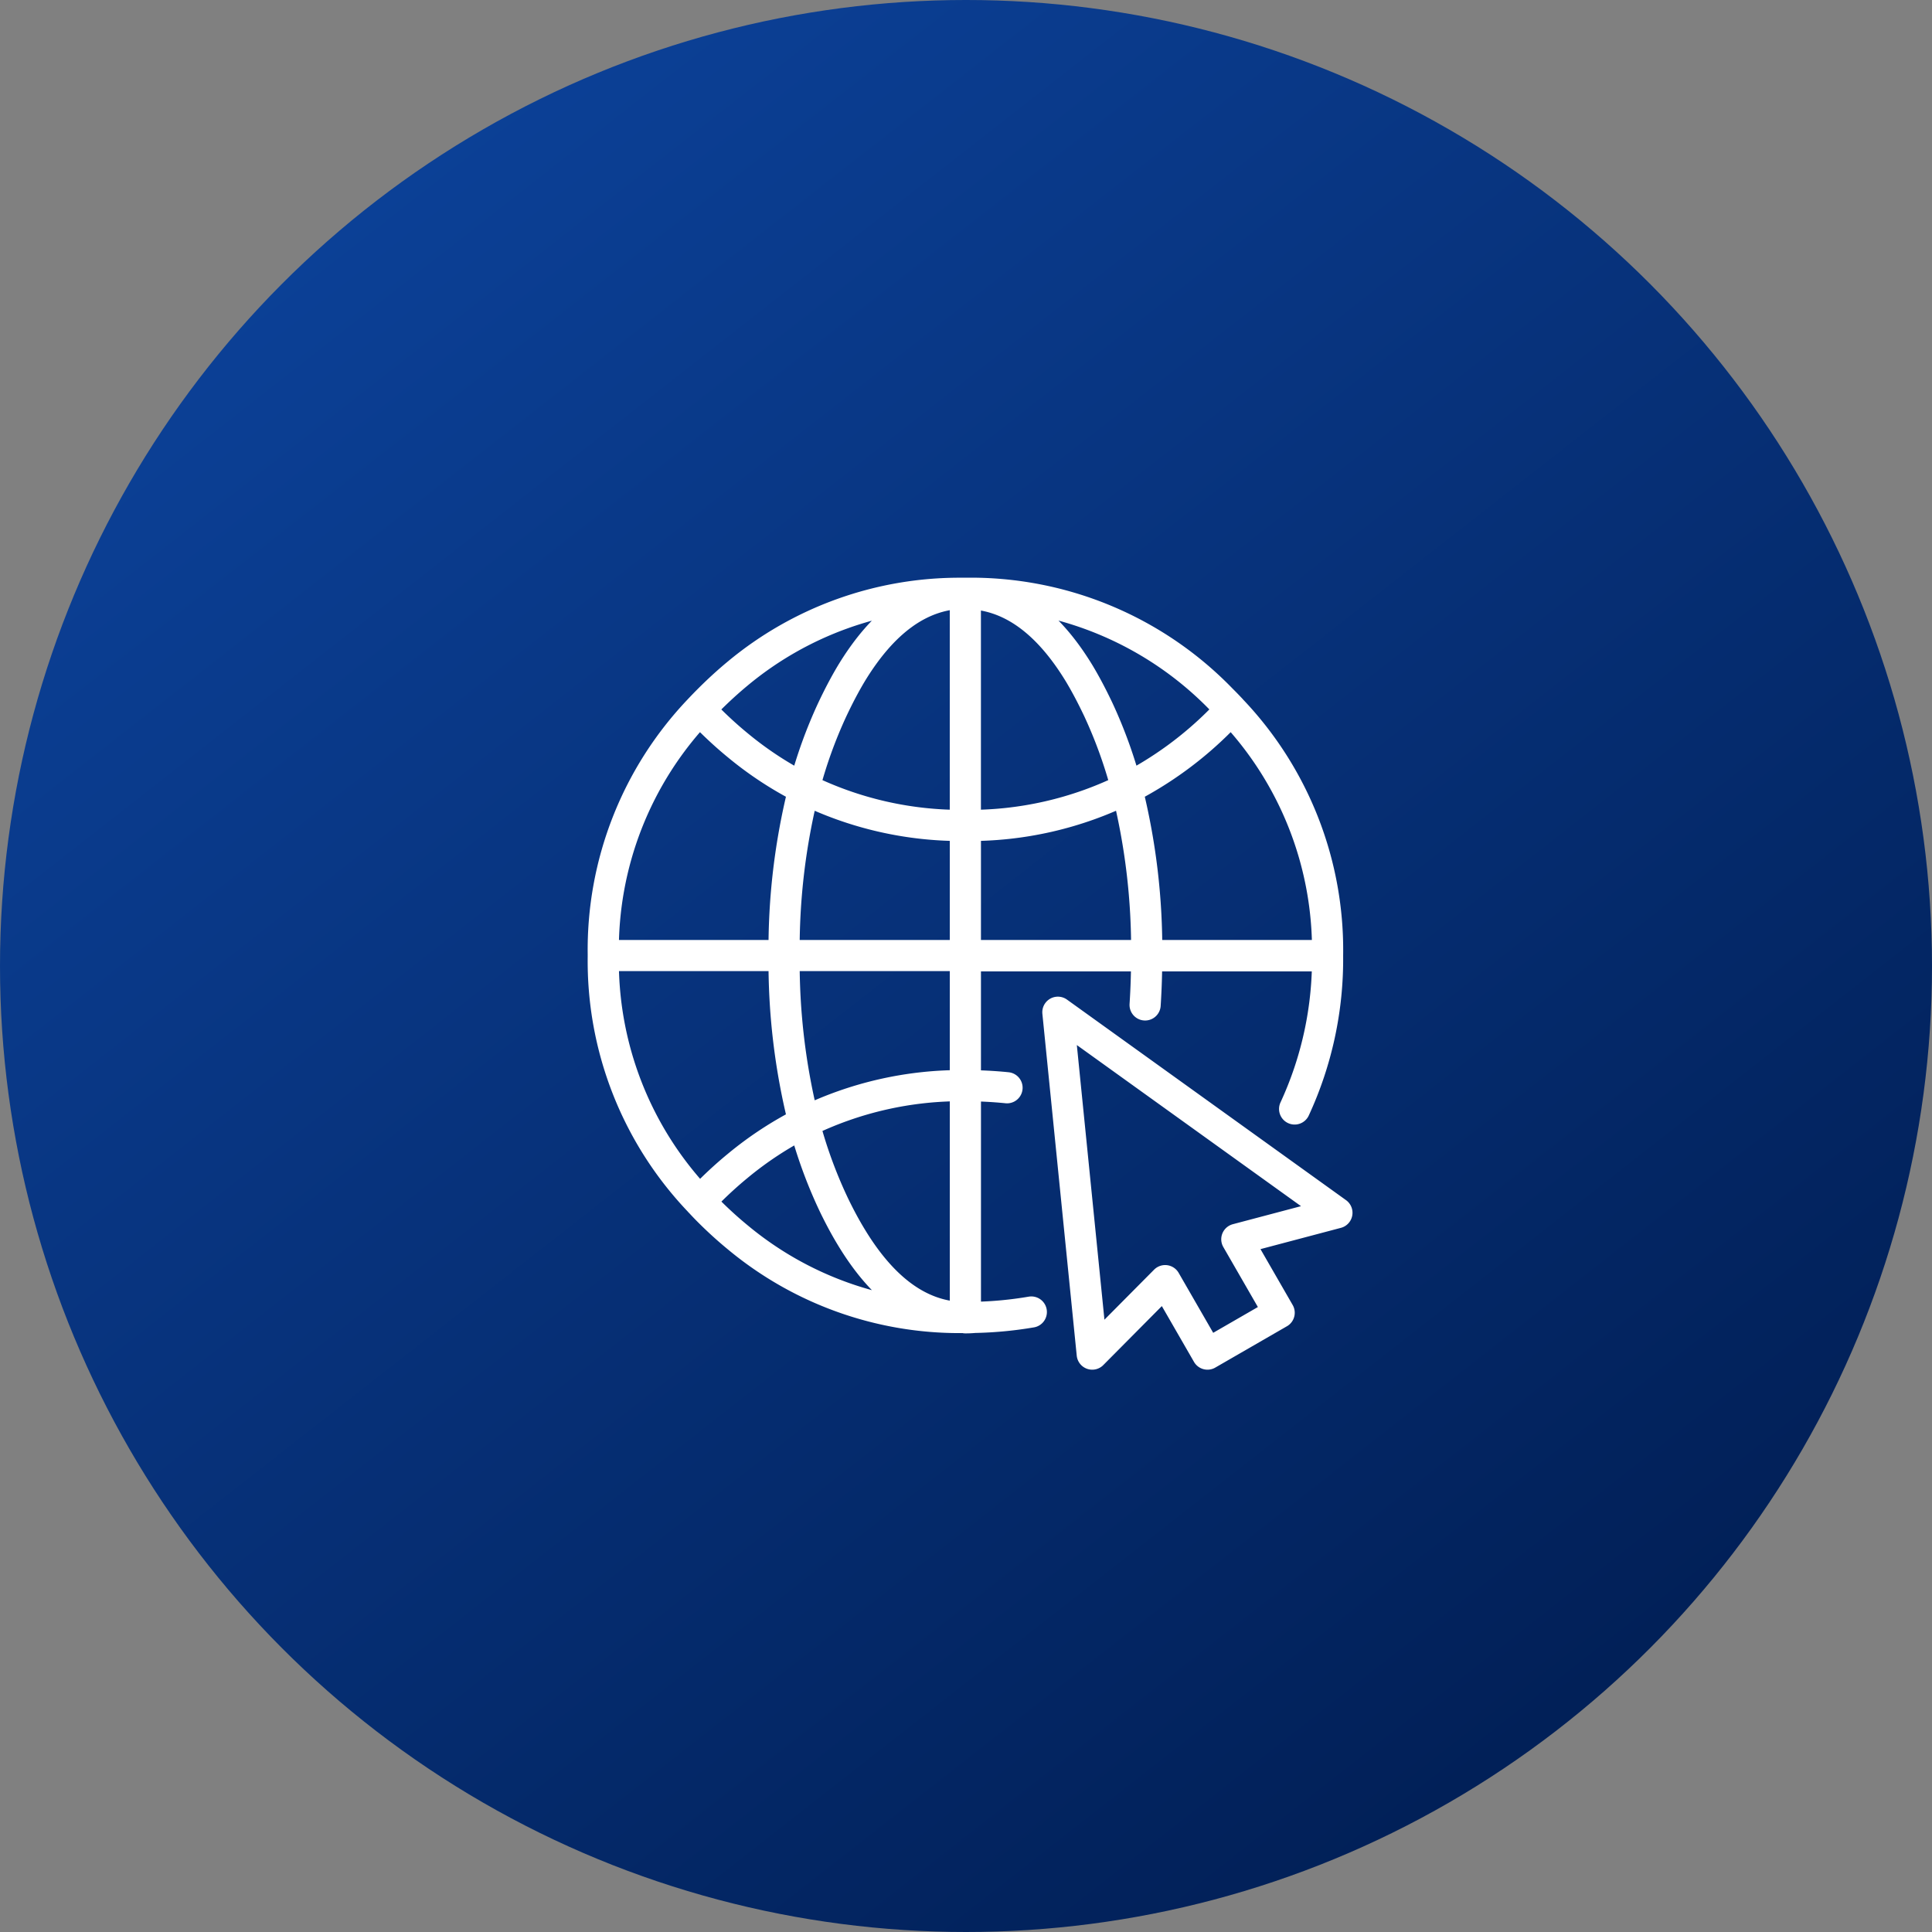
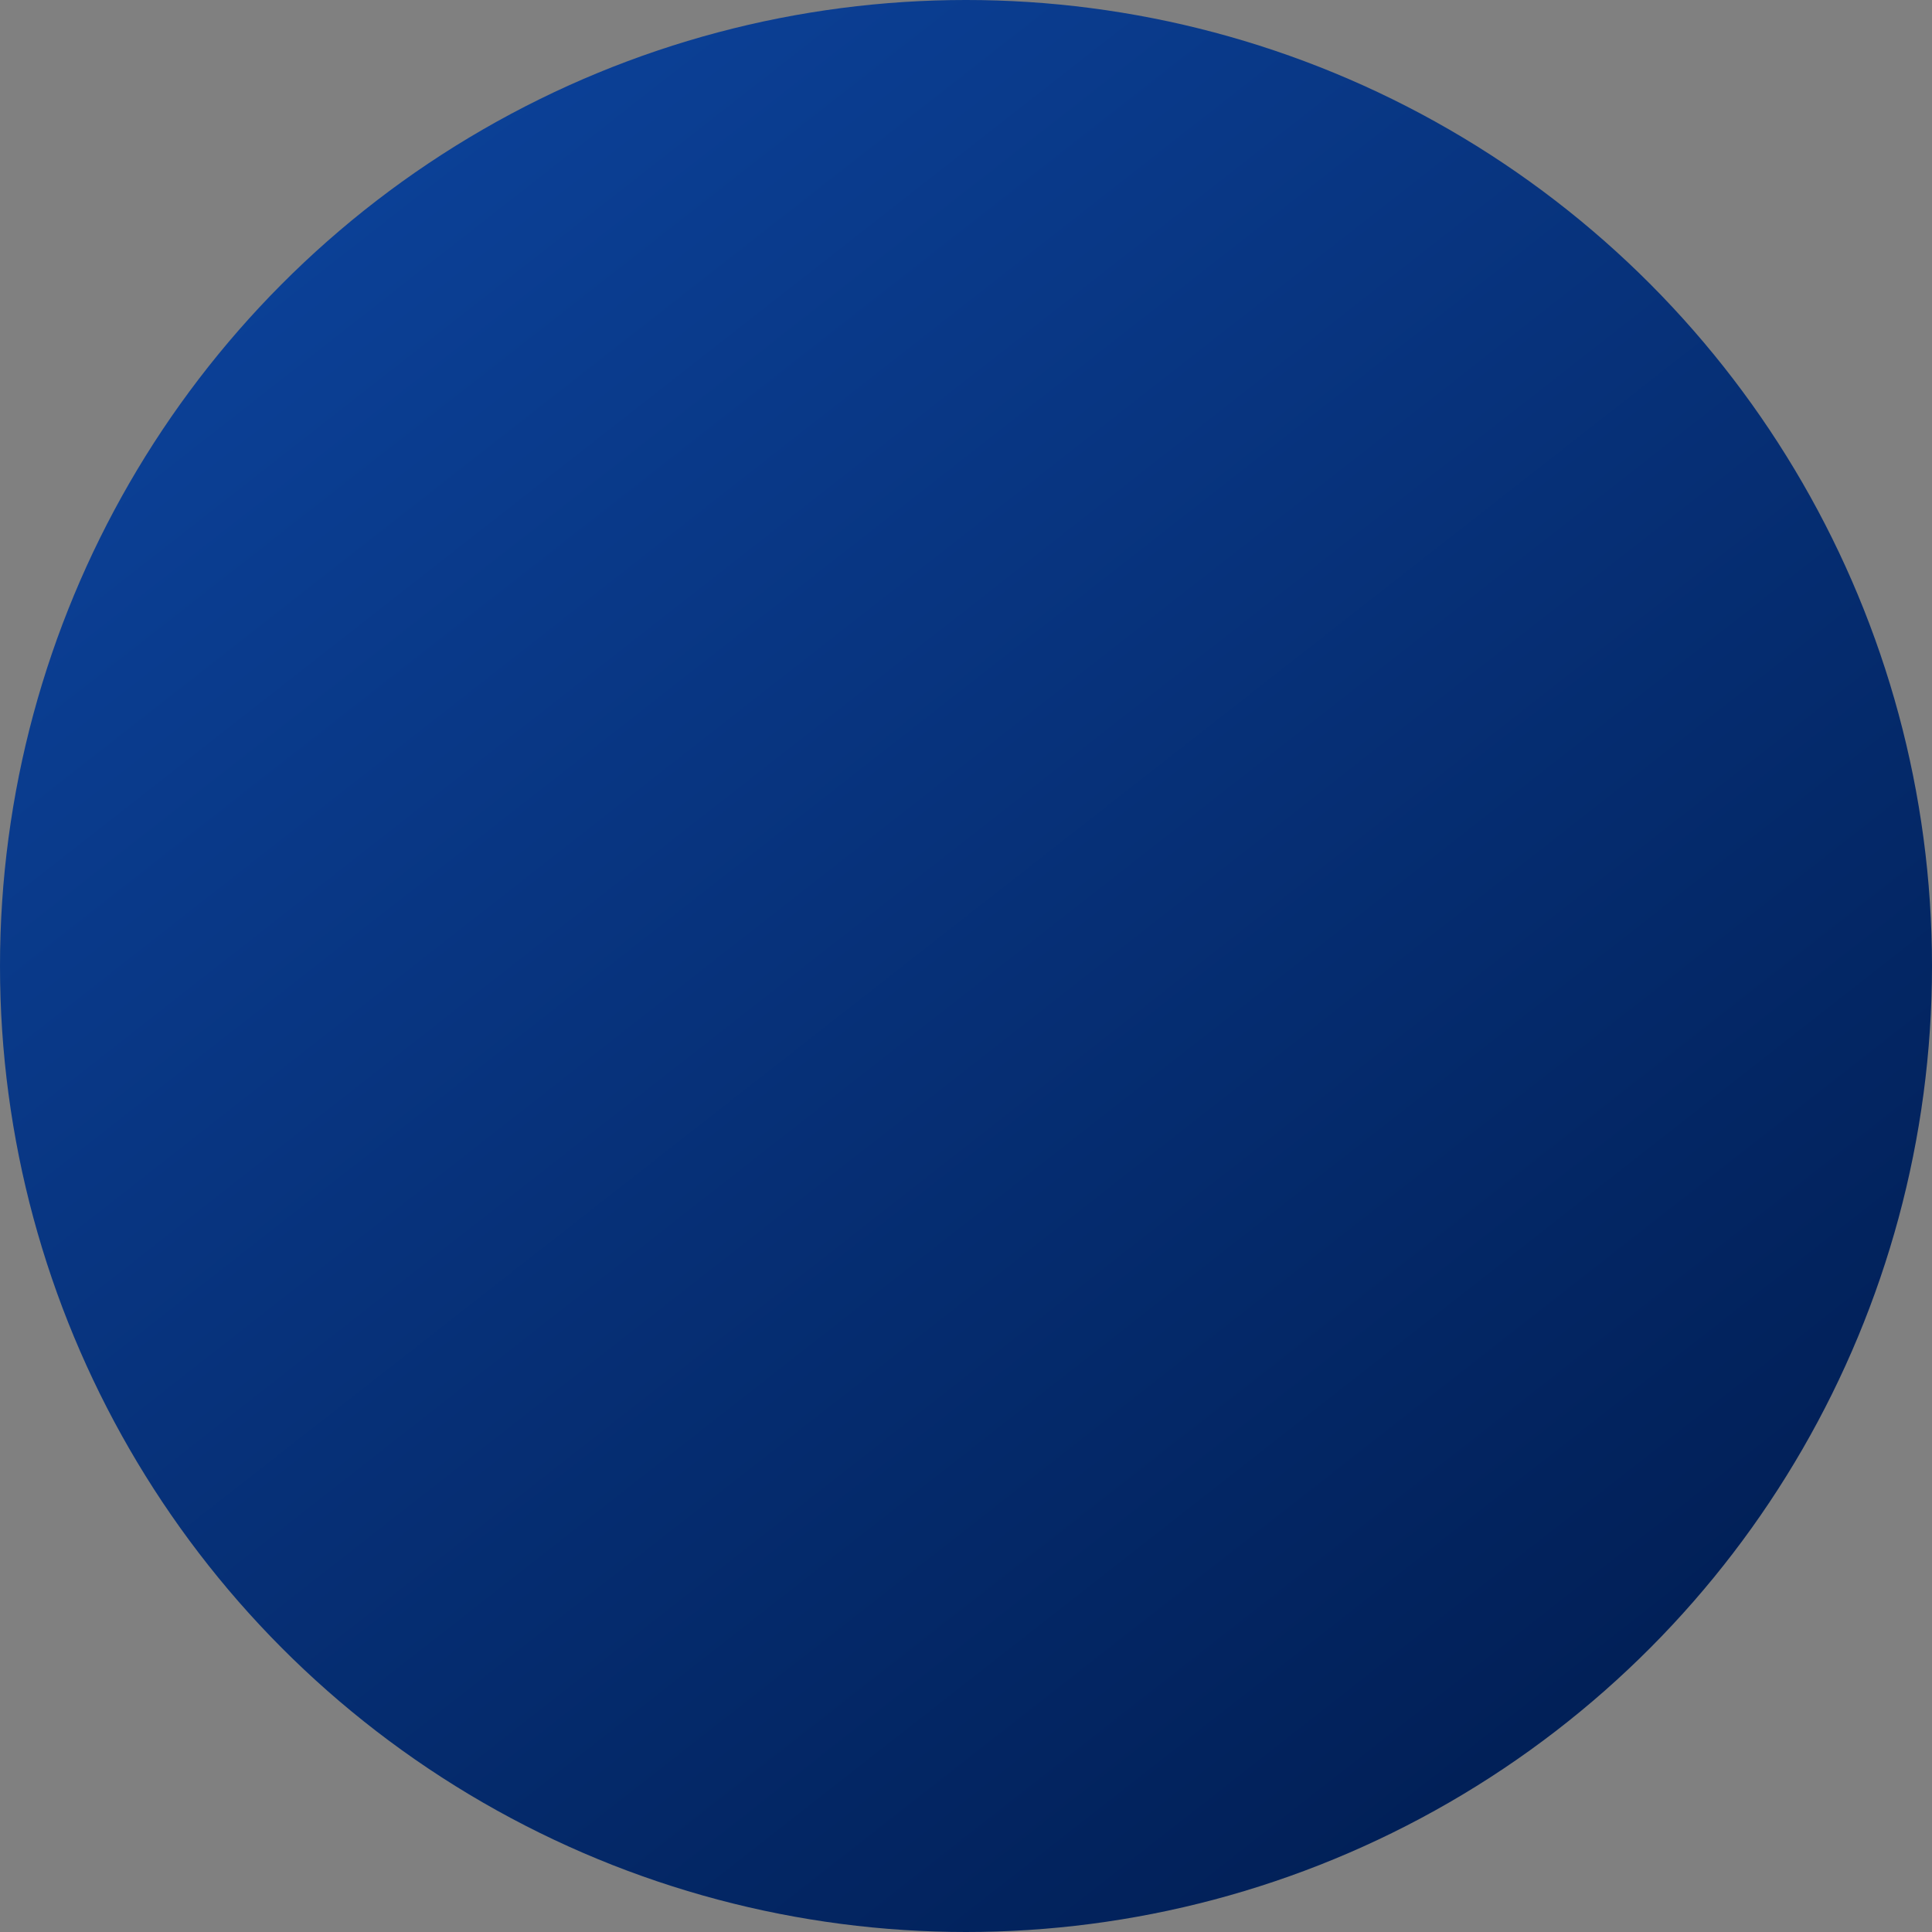
<svg xmlns="http://www.w3.org/2000/svg" id="Group_454" data-name="Group 454" width="124" height="124" viewBox="0 0 124 124">
  <rect x="0" y="0" width="124" height="124" fill="#808080" stroke="none" />
  <defs>
    <linearGradient id="linear-gradient" x1="0.076" x2="0.859" y2="1" gradientUnits="objectBoundingBox">
      <stop offset="0" stop-color="#0d45a0" />
      <stop offset="1" stop-color="#001c50" />
    </linearGradient>
  </defs>
  <circle id="Ellipse_146" data-name="Ellipse 146" cx="62" cy="62" r="62" fill="url(#linear-gradient)" />
  <g id="Group_469" data-name="Group 469" transform="translate(38.719 38.079)">
-     <path id="Path_473" data-name="Path 473" d="M232.184,72.807a23.462,23.462,0,0,1-6.069,4.441,42.1,42.1,0,0,1,1.275,10.714H239v-.008A22.323,22.323,0,0,0,232.8,72.161Q232.5,72.489,232.184,72.807ZM239,87.961v.018a22.855,22.855,0,0,1-2.114,9.829m-16.9,13.032a24.466,24.466,0,0,1-3.654.345q-.282.027-.575.026v-.018h-.265a22.226,22.226,0,0,1-14.351-5.149q-.935-.768-1.823-1.654-.314-.314-.61-.637a22.32,22.32,0,0,1-6.193-15.793v-.008A22.317,22.317,0,0,1,198.7,72.161q.3-.32.619-.637.884-.884,1.813-1.655a22.26,22.26,0,0,1,14.36-5.158h.265a22.386,22.386,0,0,1,16.429,6.813q.319.317.619.637m-34.107,0q.3.328.619.646.888.887,1.823,1.654a22.586,22.586,0,0,0,4.255,2.787,29.822,29.822,0,0,1,1.823-5.087q.151-.32.309-.637.44-.884.9-1.655,3.027-4.994,7.06-5.158m.265.018V79.61a22.684,22.684,0,0,0,10.36-2.363,30.036,30.036,0,0,0-1.822-5.069q-.152-.32-.31-.637-.441-.884-.9-1.654-3.125-5.156-7.326-5.158v-.018m-11.634,23.25h11.634V79.61a22.681,22.681,0,0,1-10.361-2.363,41.977,41.977,0,0,0-1.273,10.705v.008a42.019,42.019,0,0,0,1.273,10.715,22.694,22.694,0,0,1,10.361-2.363V87.961m0,.018H227.39v-.018H215.755m-11.634,0H192.513m25.914,8.485a26.443,26.443,0,0,0-2.672-.133v14.881q.288,0,.575-.008m-.841.008q-4.029-.159-7.051-5.149-.468-.768-.912-1.654-.159-.314-.309-.637a29.807,29.807,0,0,1-1.823-5.078,22.587,22.587,0,0,0-4.255,2.787q-.935.768-1.823,1.655-.314.314-.61.637M221.691,91.6,239.6,104.471l-6.424,1.7,2.717,4.716-4.6,2.654-2.717-4.715-4.68,4.715ZM239,87.98H227.39q0,1.614-.1,3.15" transform="translate(-192.513 -64.711)" fill="none" stroke="#fff" stroke-linecap="round" stroke-linejoin="round" stroke-width="2" fill-rule="evenodd" />
-   </g>
+     </g>
</svg>